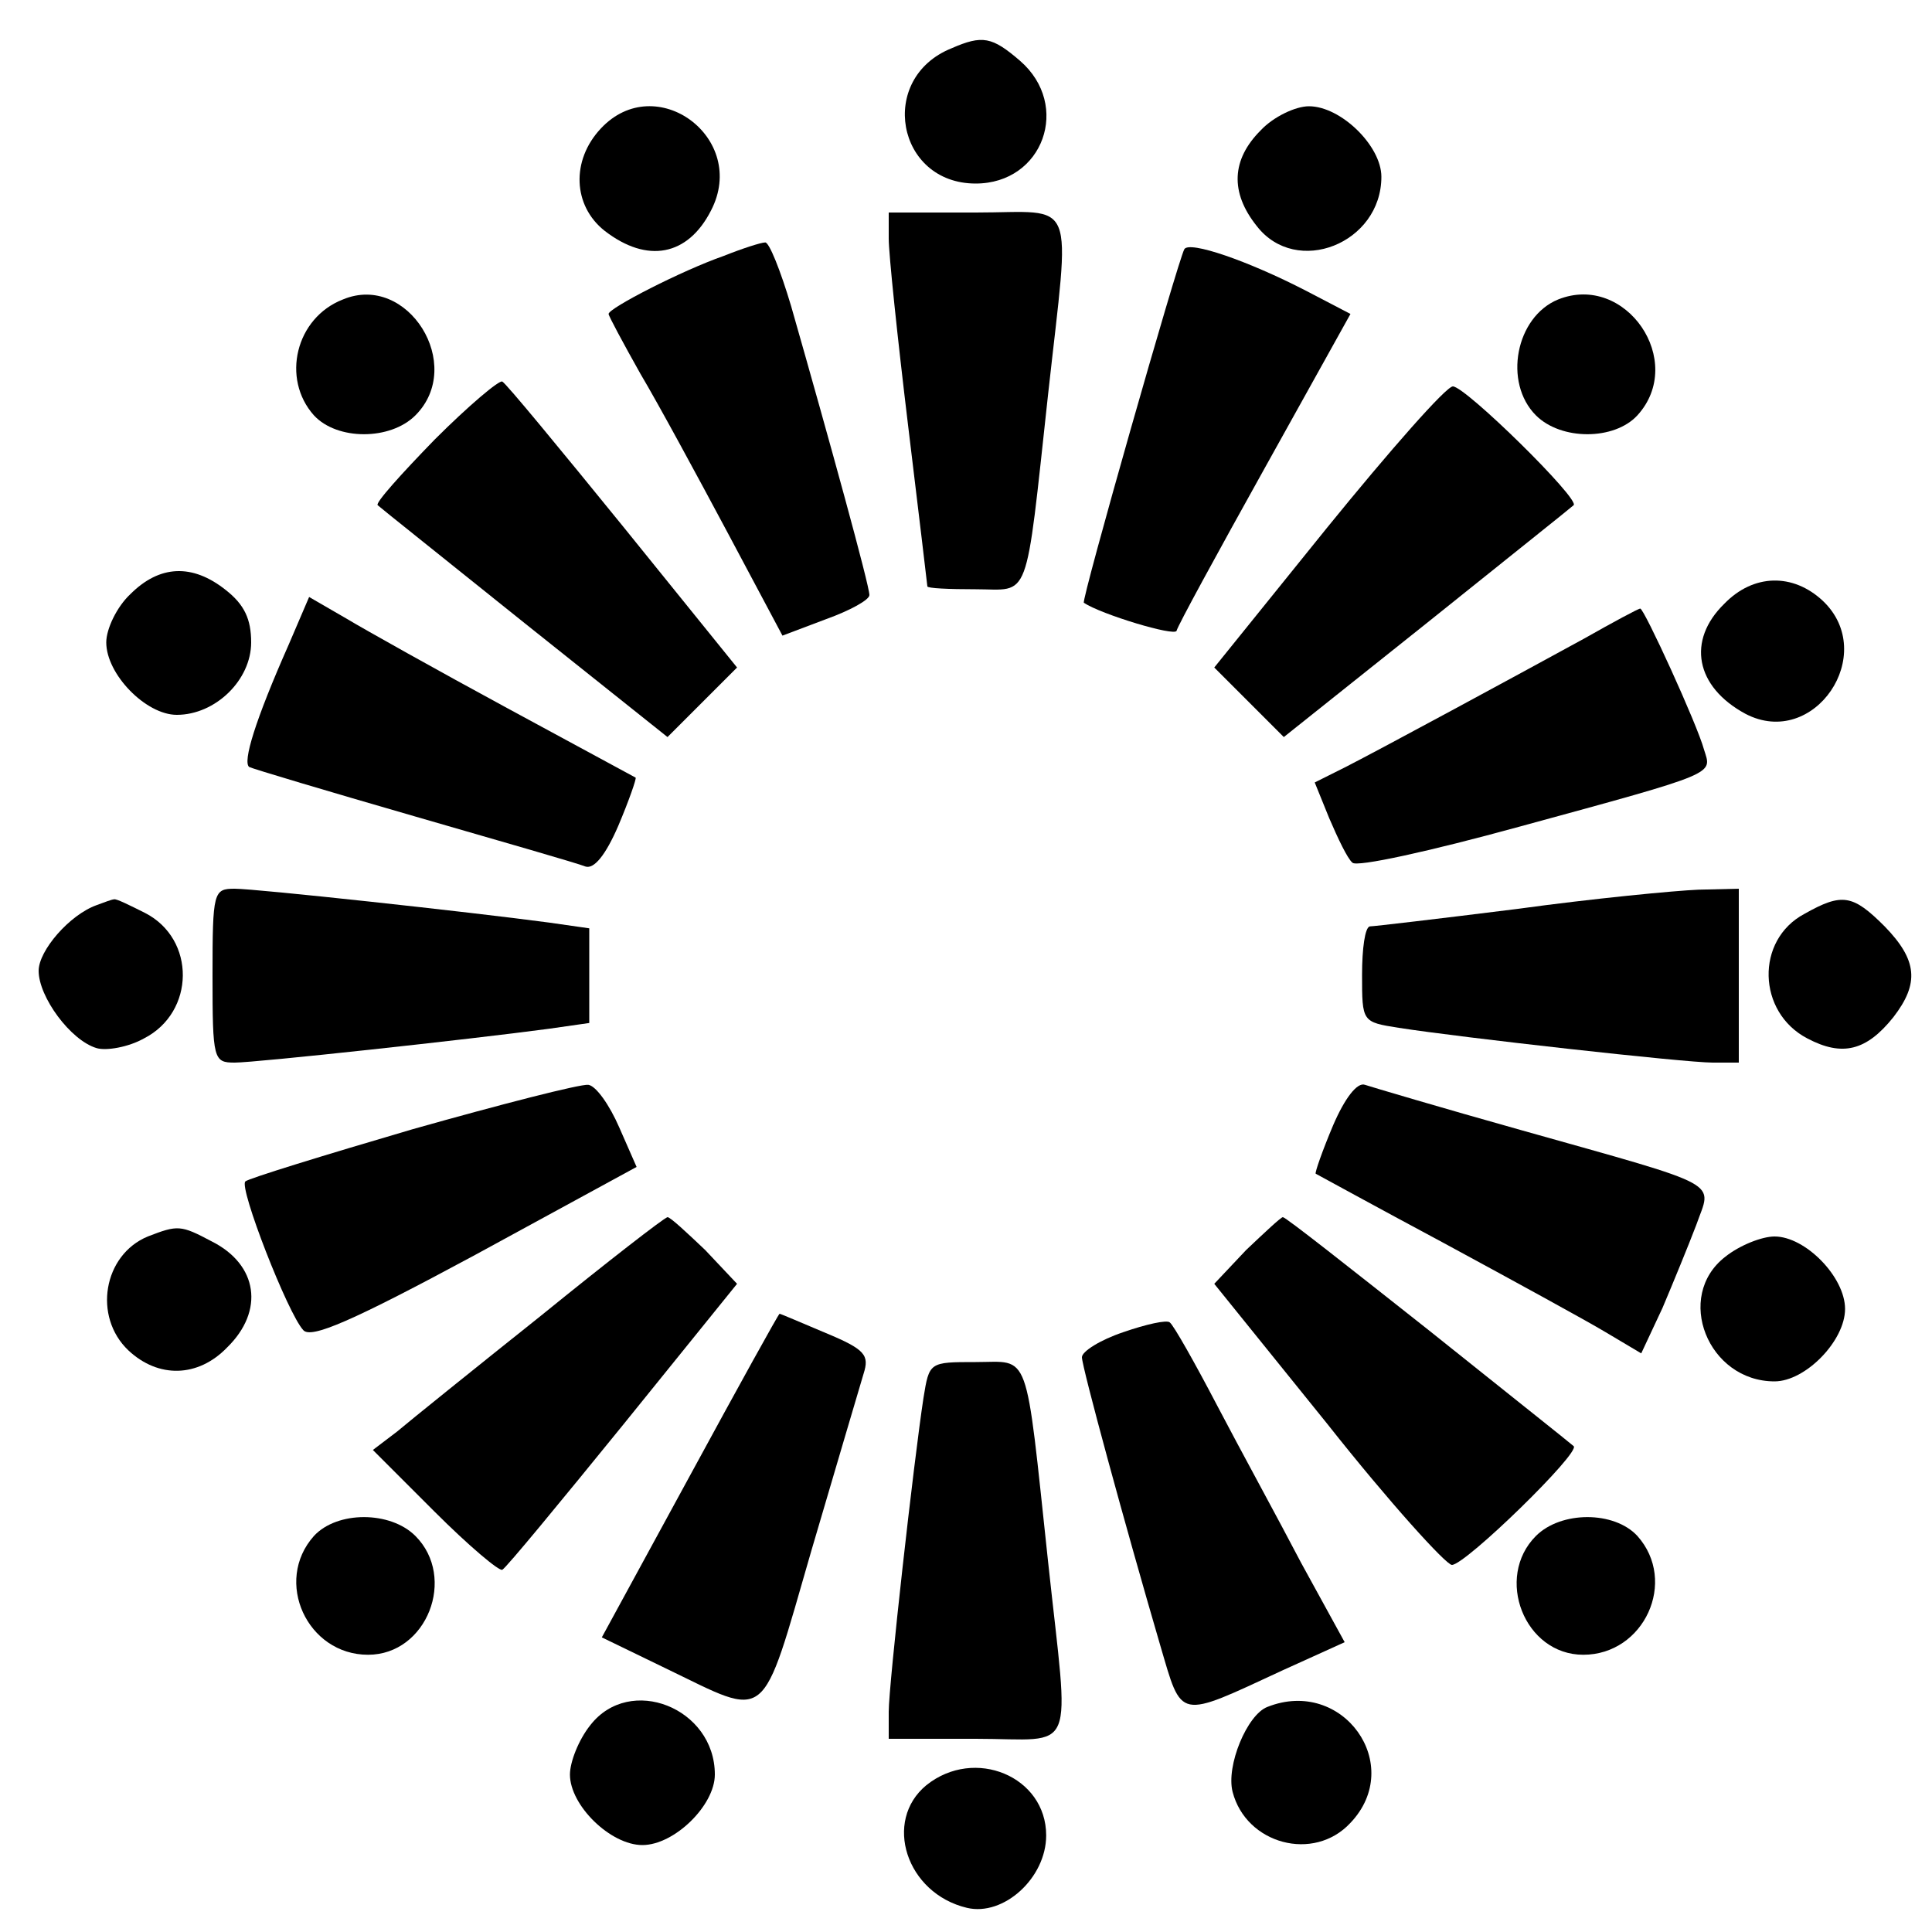
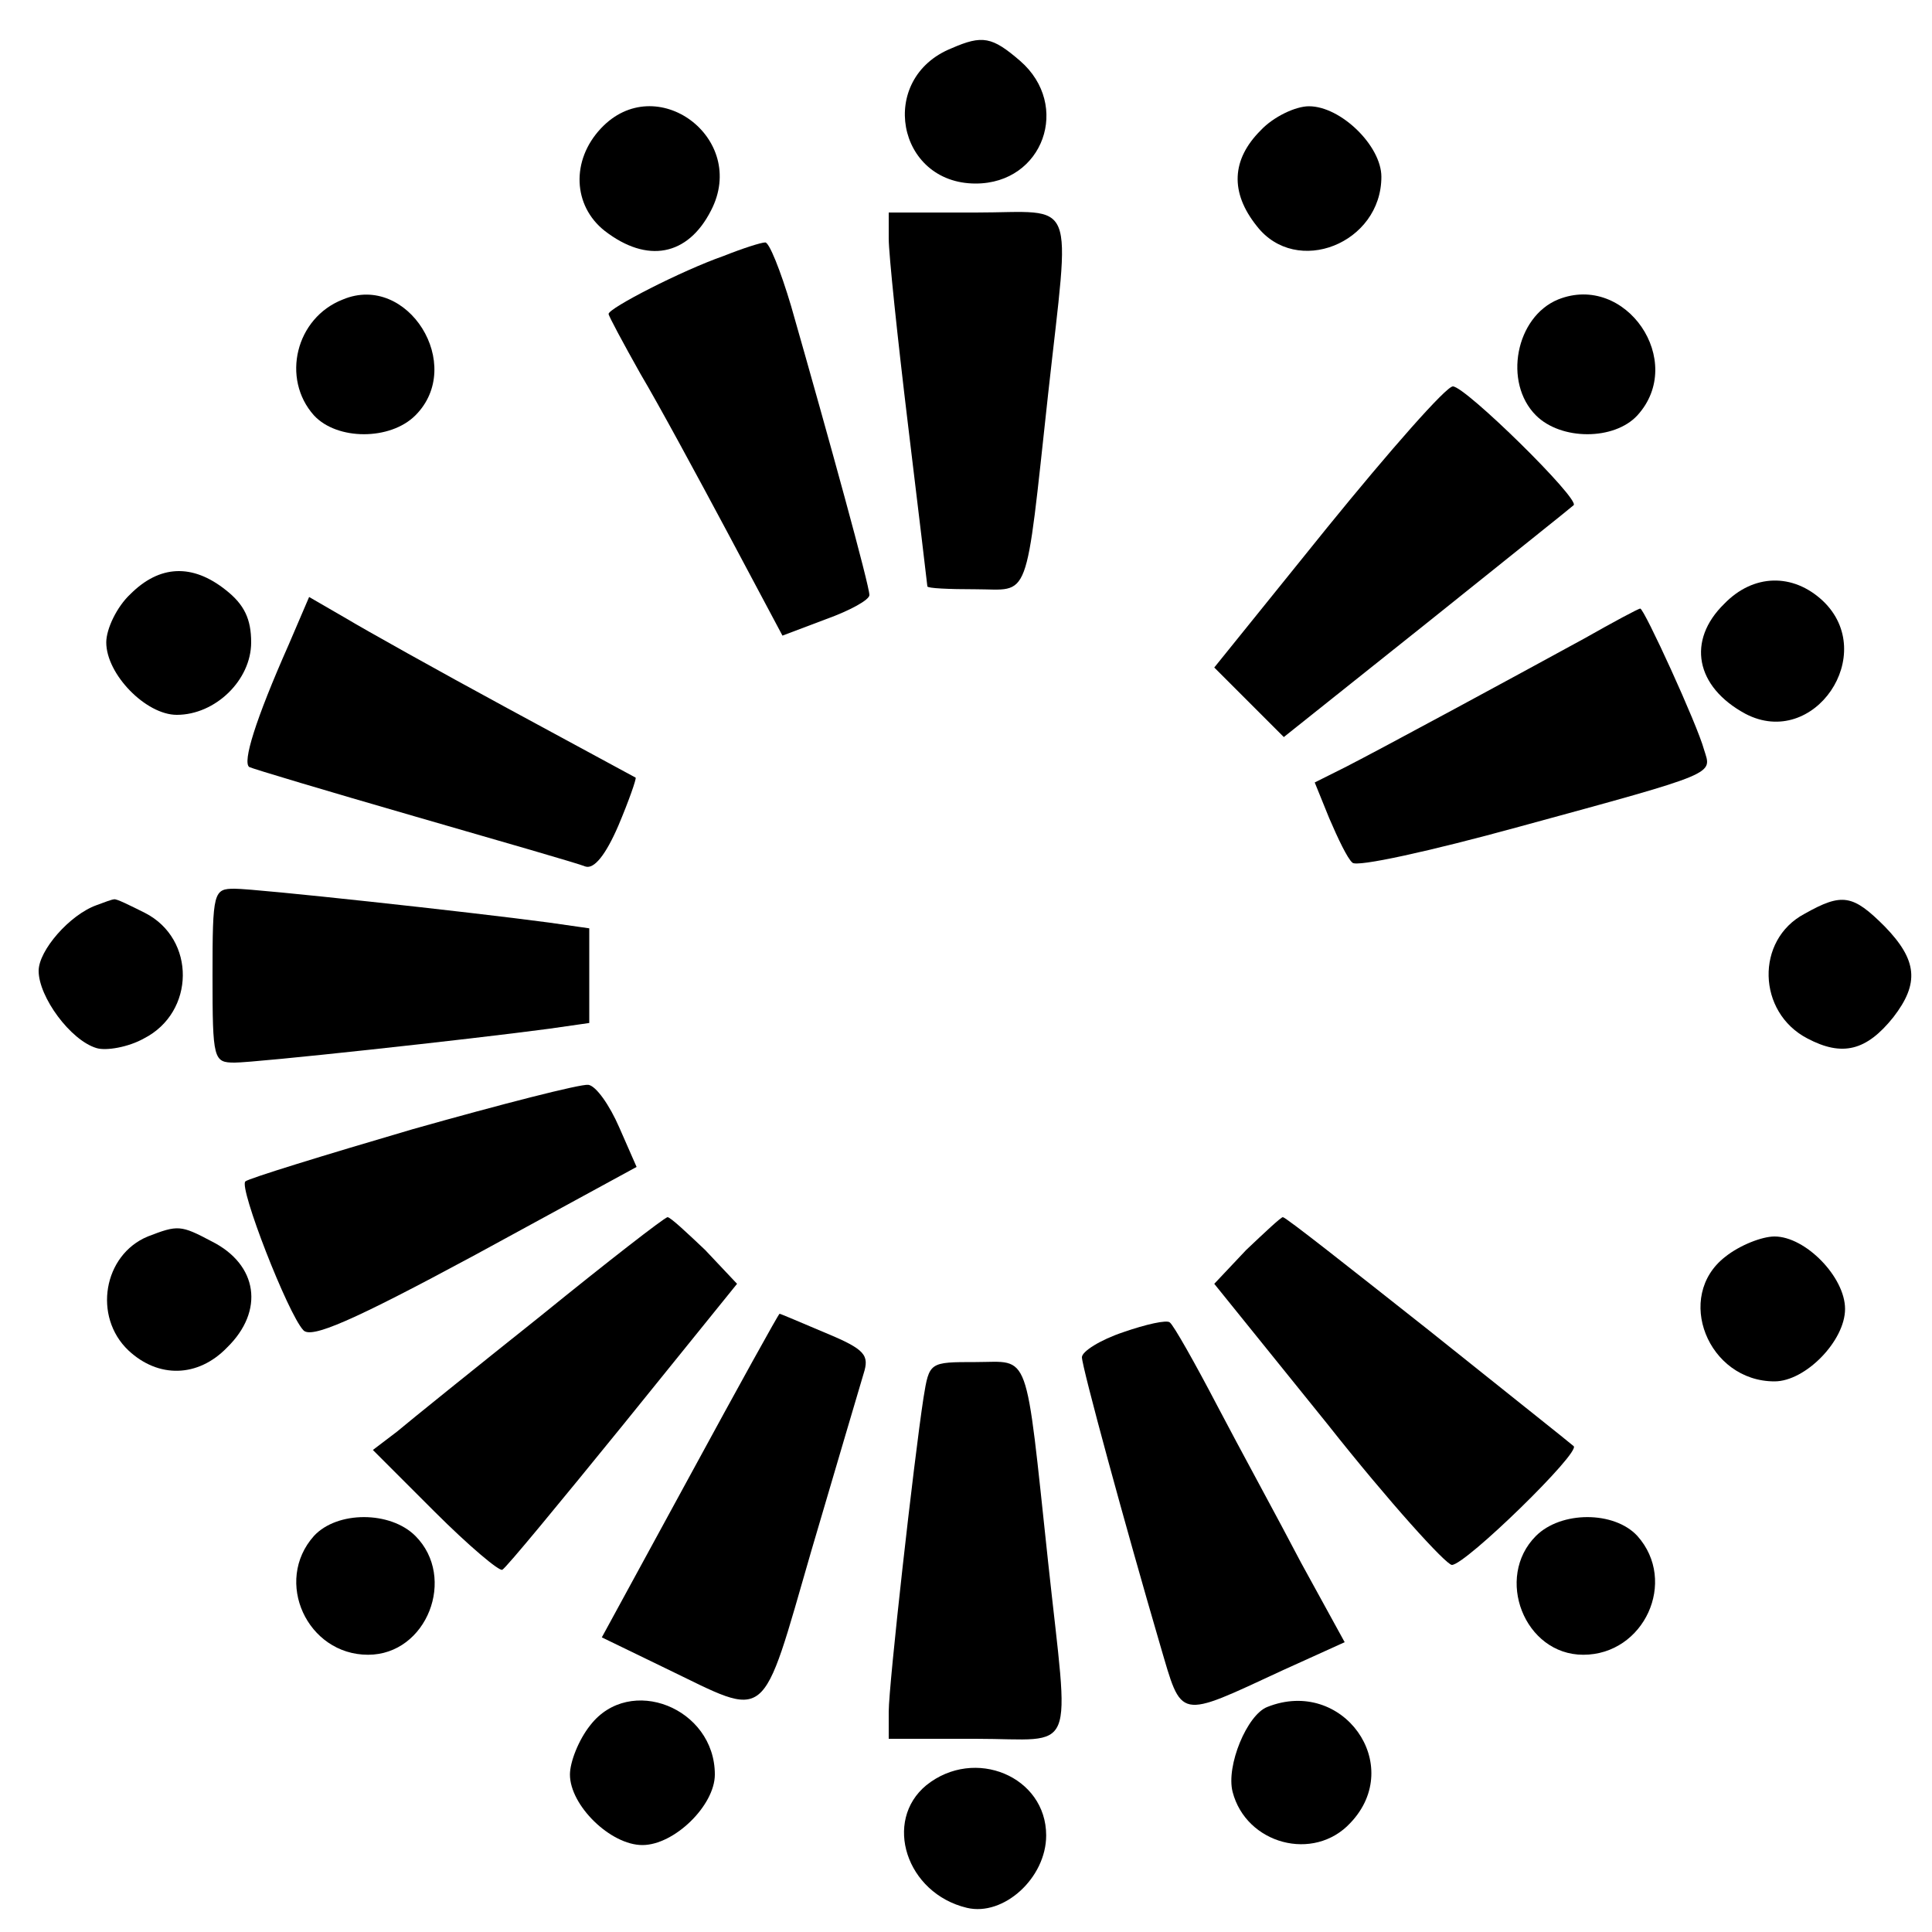
<svg xmlns="http://www.w3.org/2000/svg" version="1.0" width="200pt" height="200pt" viewBox="0 0 200 200" preserveAspectRatio="xMidYMid meet">
  <g transform="translate(0,200) scale(0.1,-0.1)" fill="#000000" stroke="none">
    <path d="M985 1950 c-77 -31 -57 -140 25 -140 70 0 99 81 46 127 -29 25 -39 27 -71 13z" />
    <path d="M622 1867 c-31 -33 -29 -80 4 -106 44 -34 86 -26 110 21 39 75 -57 146 -114 85z" />
    <path d="M1305 1865 c-30 -30 -32 -64 -4 -99 41 -53 129 -18 129 51 0 32 -42 73 -75 73 -14 0 -37 -11 -50 -25z" />
    <path d="M920 1753 c0 -16 9 -102 20 -193 11 -91 20 -166 20 -167 0 -2 22 -3 50 -3 57 0 51 -18 75 202 23 209 31 188 -75 188 l-90 0 0 -27z" />
    <path d="M749 1735 c-43 -15 -119 -54 -119 -60 0 -2 15 -30 33 -62 19 -32 59 -106 90 -164 l57 -107 45 17 c25 9 45 20 45 25 0 10 -41 159 -81 299 -11 37 -23 67 -27 66 -4 0 -23 -6 -43 -14z" />
-     <path d="M1226 1742 c-7 -13 -107 -364 -104 -366 18 -12 94 -35 96 -29 1 5 42 80 91 168 l89 160 -46 24 c-60 31 -121 52 -126 43z" />
    <path d="M355 1690 c-49 -19 -64 -82 -30 -120 24 -26 79 -26 105 0 52 52 -8 148 -75 120z" />
    <path d="M1613 1690 c-44 -18 -57 -86 -23 -120 26 -26 81 -26 105 0 51 56 -12 148 -82 120z" />
-     <path d="M450 1545 c-35 -36 -62 -66 -59 -68 2 -2 71 -57 152 -122 l148 -118 36 36 36 36 -118 146 c-65 80 -121 148 -125 150 -3 2 -35 -25 -70 -60z" />
    <path d="M1374 1454 l-117 -145 36 -36 36 -36 148 118 c81 65 150 120 152 122 7 6 -112 123 -125 123 -7 0 -65 -66 -130 -146z" />
    <path d="M135 1385 c-14 -13 -25 -36 -25 -50 0 -33 41 -75 73 -75 40 0 77 36 77 75 0 24 -7 39 -26 54 -35 28 -69 26 -99 -4z" />
    <path d="M1785 1375 c-39 -38 -30 -86 22 -114 71 -37 138 62 80 117 -31 29 -72 28 -102 -3z" />
    <path d="M299 1333 c-35 -79 -48 -122 -41 -127 4 -2 81 -25 171 -51 90 -26 170 -49 177 -52 9 -3 21 12 34 42 11 26 19 49 18 50 -2 1 -61 33 -133 72 -72 39 -147 81 -167 93 l-38 22 -21 -49z" />
    <path d="M1640 1339 c-75 -41 -208 -113 -247 -133 l-32 -16 15 -37 c9 -21 19 -42 24 -46 4 -5 81 12 172 37 209 57 200 54 192 80 -7 26 -62 146 -66 146 -2 0 -28 -14 -58 -31z" />
    <path d="M220 990 c0 -87 1 -90 23 -90 22 0 243 24 325 35 l42 6 0 49 0 49 -42 6 c-82 11 -303 35 -325 35 -22 0 -23 -3 -23 -90z" />
-     <path d="M1570 1059 c-80 -10 -148 -18 -152 -18 -5 -1 -8 -23 -8 -50 0 -49 0 -49 38 -55 64 -10 296 -36 325 -36 l27 0 0 90 0 90 -42 -1 c-24 -1 -108 -9 -188 -20z" />
    <path d="M100 1063 c-28 -10 -60 -47 -60 -68 0 -27 33 -72 60 -80 10 -3 33 1 49 10 53 27 54 103 1 130 -16 8 -30 15 -32 14 -2 0 -10 -3 -18 -6z" />
    <path d="M1868 1054 c-51 -27 -49 -102 3 -129 36 -19 61 -13 89 22 27 35 25 59 -9 94 -33 33 -44 35 -83 13z" />
    <path d="M427 831 c-92 -27 -170 -51 -173 -54 -7 -6 44 -137 60 -154 8 -9 50 9 178 78 l167 91 -18 41 c-10 23 -24 43 -32 44 -8 1 -90 -20 -182 -46z" />
-     <path d="M1380 835 c-11 -26 -19 -49 -18 -50 2 -1 62 -34 133 -72 72 -39 147 -80 167 -92 l37 -22 22 47 c11 26 27 65 35 86 16 46 32 38 -181 98 -82 23 -156 45 -162 47 -8 3 -21 -14 -33 -42z" />
    <path d="M560 638 c-69 -55 -136 -109 -149 -120 l-25 -19 64 -64 c35 -35 67 -62 70 -60 4 2 60 70 125 150 l118 146 -33 35 c-19 18 -36 34 -39 34 -4 -1 -62 -46 -131 -102z" />
    <path d="M1290 706 l-33 -35 117 -145 c64 -81 123 -146 129 -146 14 0 134 117 126 123 -2 2 -70 56 -150 120 -81 64 -148 117 -151 117 -2 0 -19 -16 -38 -34z" />
    <path d="M153 720 c-46 -19 -57 -83 -20 -118 31 -29 72 -28 102 3 39 38 32 86 -16 110 -32 17 -35 17 -66 5z" />
    <path d="M1786 699 c-53 -41 -18 -129 51 -129 32 0 73 42 73 75 0 33 -41 75 -73 75 -13 0 -36 -9 -51 -21z" />
    <path d="M714 472 l-91 -167 66 -32 c108 -52 98 -61 151 122 26 88 50 170 54 183 6 19 2 25 -39 42 -26 11 -47 20 -48 20 -1 0 -43 -76 -93 -168z" />
    <path d="M1163 621 c-24 -8 -43 -20 -43 -26 0 -10 45 -175 81 -298 23 -78 17 -77 127 -26 l64 29 -45 82 c-24 46 -64 119 -87 163 -23 44 -45 83 -49 86 -3 3 -25 -2 -48 -10z" />
    <path d="M956 553 c-10 -65 -36 -297 -36 -325 l0 -28 90 0 c106 0 97 -22 75 183 -24 224 -18 207 -75 207 -48 0 -48 0 -54 -37z" />
    <path d="M325 410 c-42 -47 -7 -123 56 -123 61 0 92 80 49 123 -26 26 -81 26 -105 0z" />
    <path d="M1590 410 c-43 -43 -12 -123 49 -123 63 0 98 76 56 123 -24 26 -79 26 -105 0z" />
    <path d="M611 214 c-12 -15 -21 -38 -21 -51 0 -32 42 -73 75 -73 33 0 75 41 75 73 0 69 -88 104 -129 51z" />
    <path d="M1312 233 c-21 -8 -43 -61 -36 -88 14 -54 84 -73 122 -32 57 60 -8 151 -86 120z" />
    <path d="M959 152 c-45 -37 -21 -112 42 -127 38 -9 82 31 82 75 0 61 -74 92 -124 52z" />
  </g>
</svg>